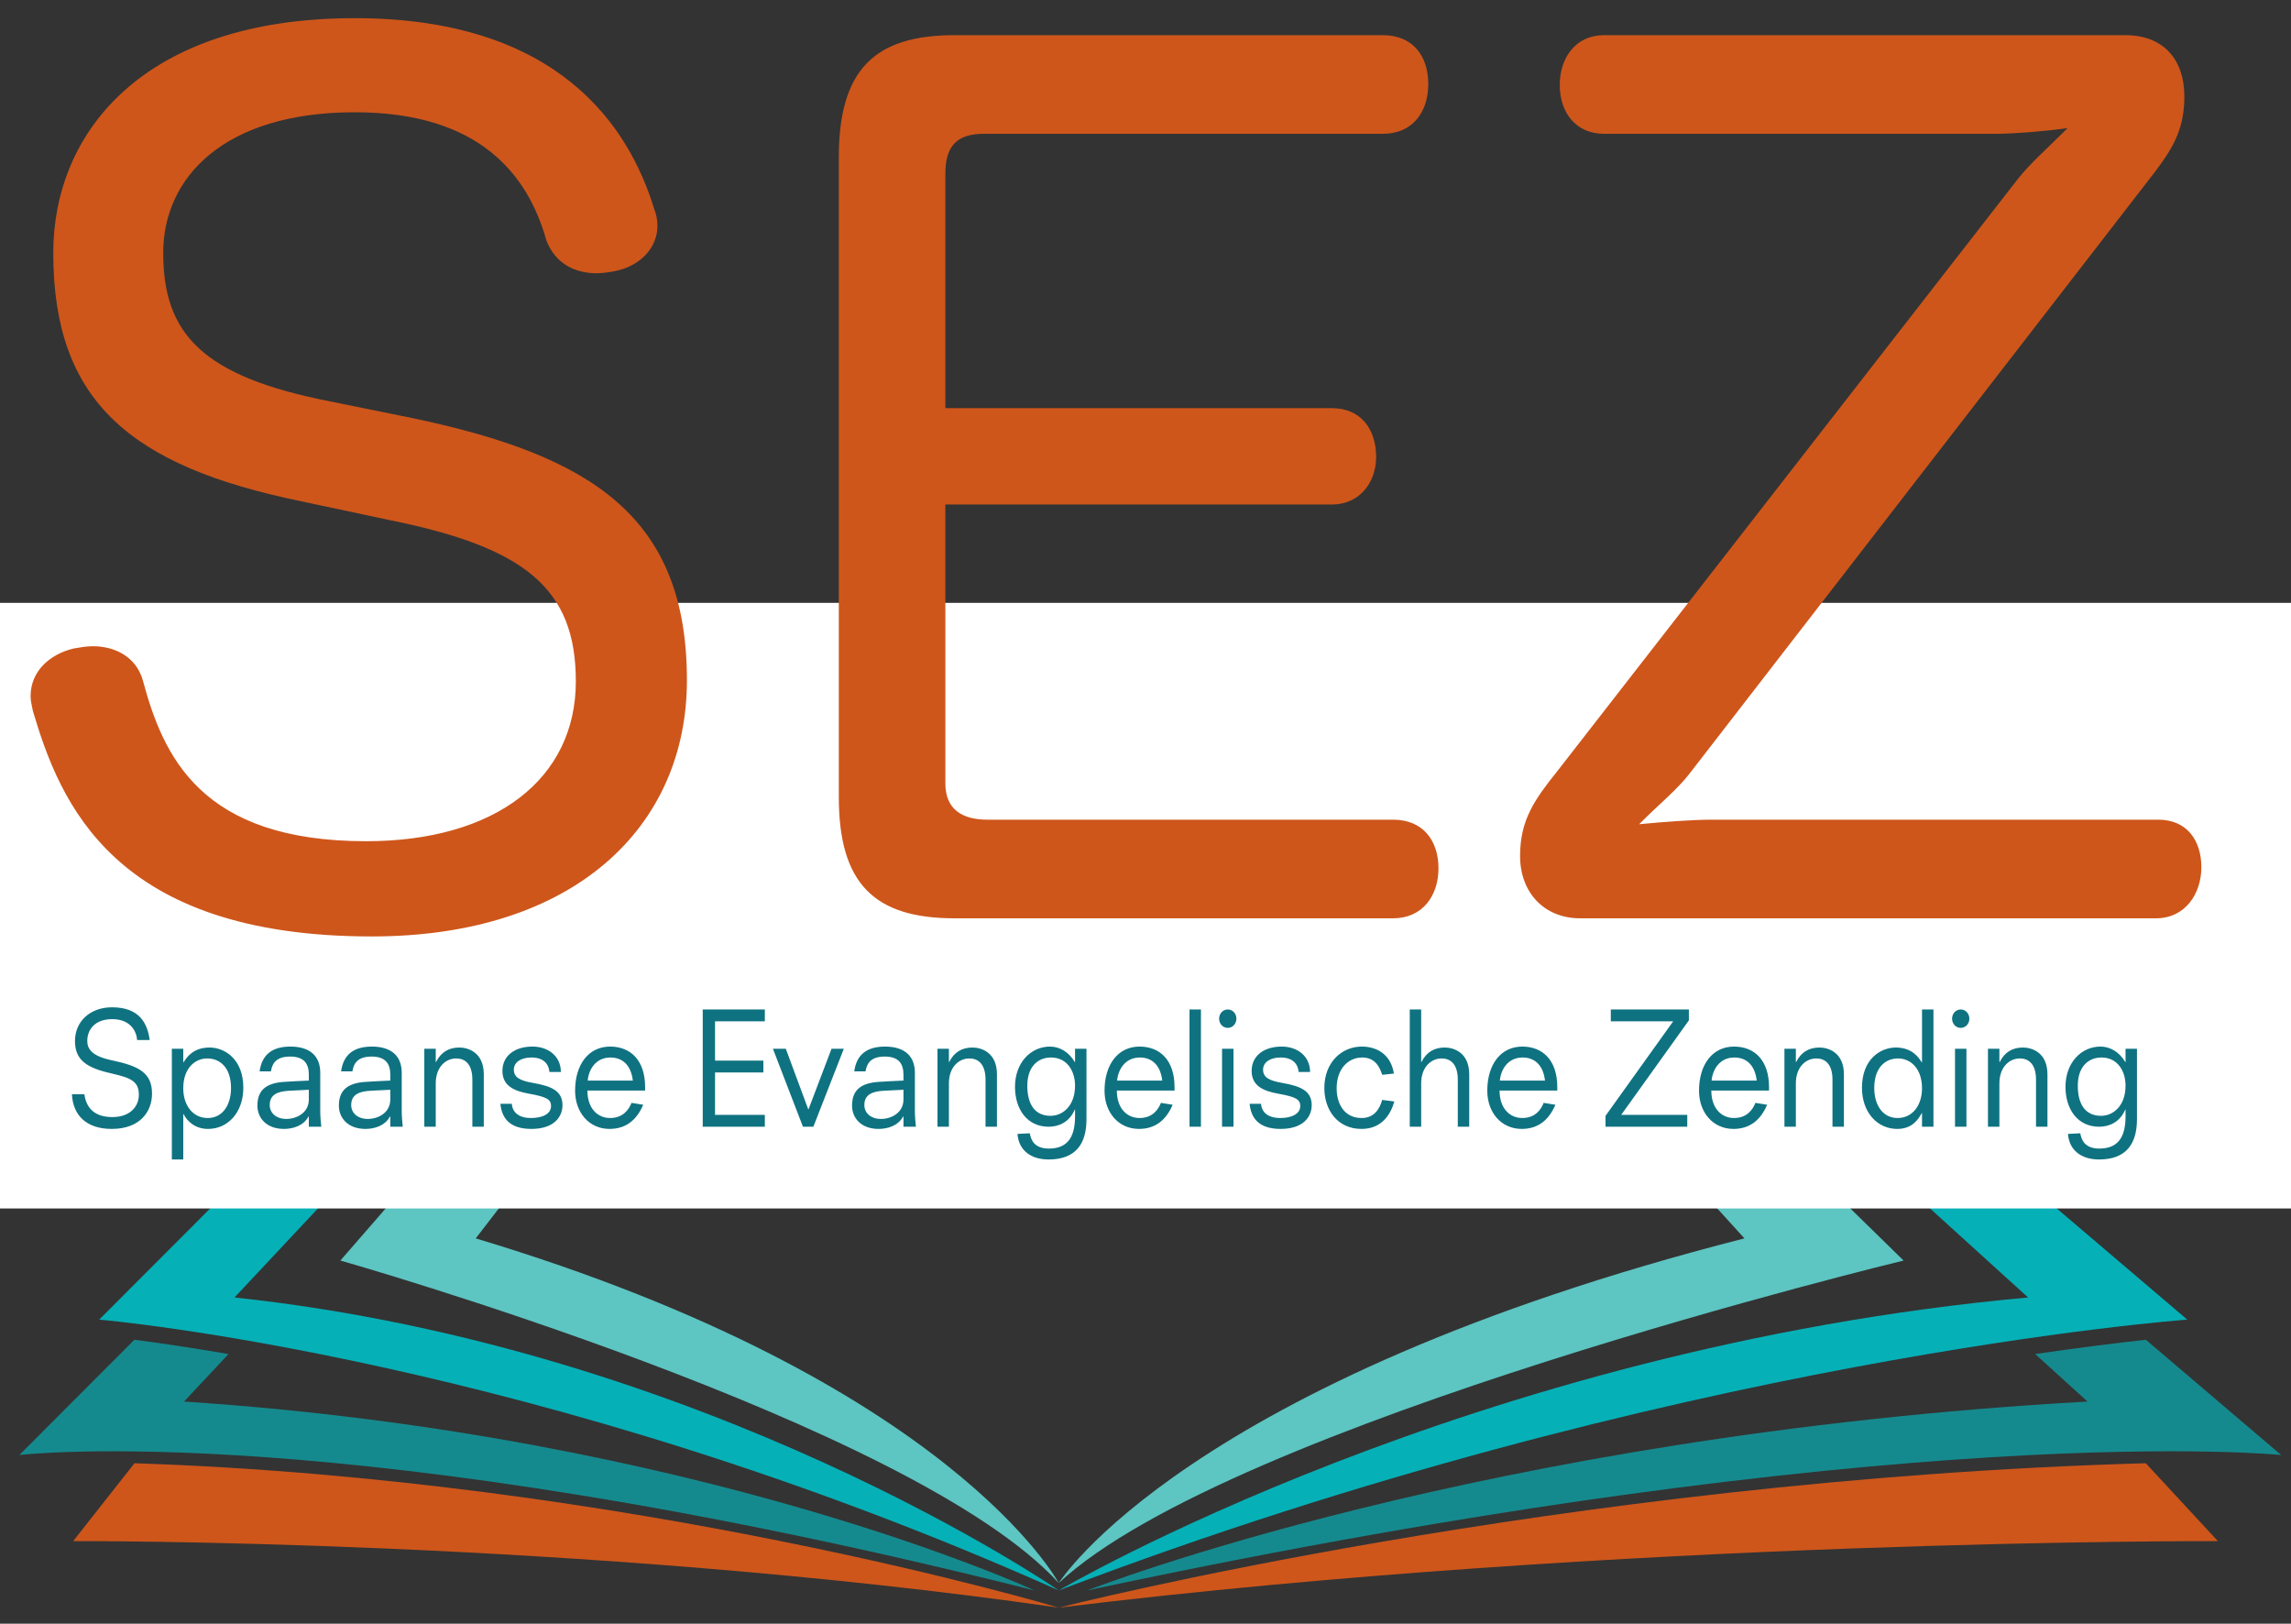
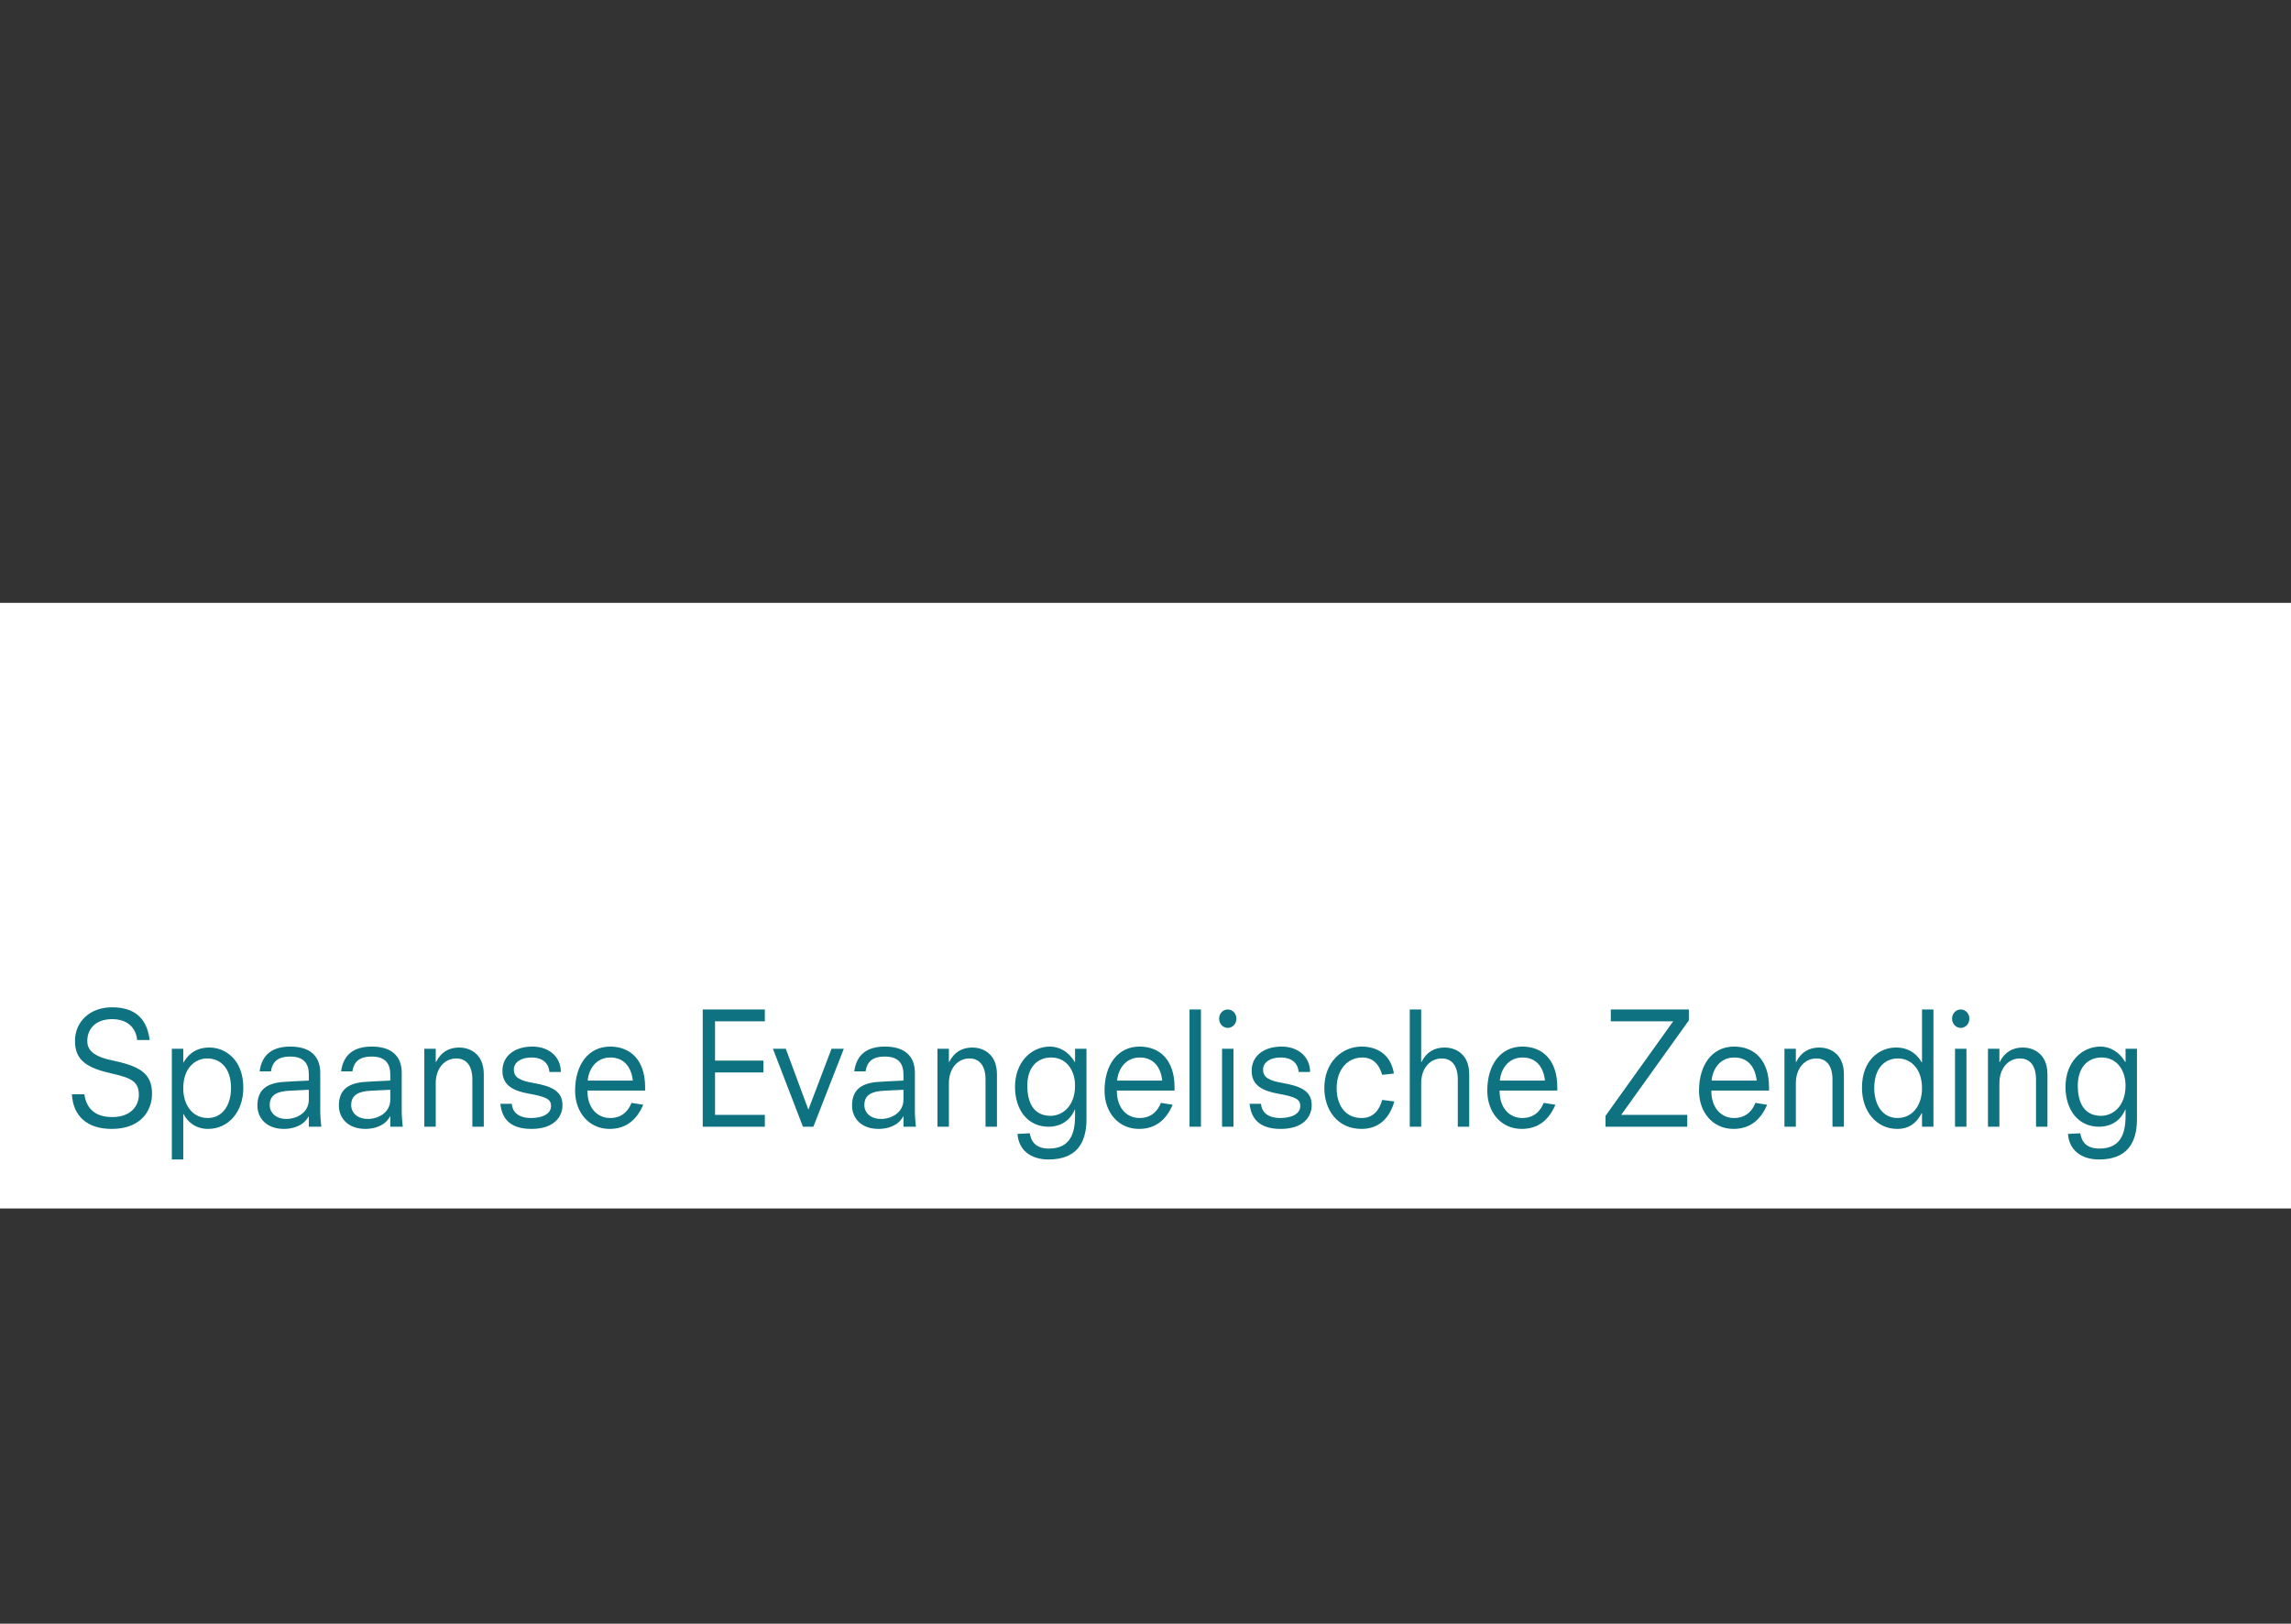
<svg xmlns="http://www.w3.org/2000/svg" version="1.1" width="170.166pt" height="120.59pt" viewBox="0 0 170.166 120.59">
  <rect x="0" y="0" width="170.166" height="120.59" fill="#333333" stroke="none" />
  <defs>
    <clipPath id="clip_0">
      <path transform="matrix(1,0,0,-1,-13.207,153.109)" d="M13.207 32.519H183.374V153.109H13.207Z" fill-rule="evenodd" />
    </clipPath>
    <clipPath id="clip_1">
-       <path transform="matrix(1,0,0,-1,-13.207,153.109)" d="M0 0H620V160H0Z" />
-     </clipPath>
+       </clipPath>
    <clipPath id="clip_2">
-       <path transform="matrix(1,0,0,-1,-13.207,153.109)" d="M0 0H620V160H0Z" />
-     </clipPath>
+       </clipPath>
    <clipPath id="clip_3">
      <path transform="matrix(1,0,0,-1,-13.207,153.109)" d="M370.6 0H620V160H370.6Z" />
    </clipPath>
  </defs>
  <g clip-path="url(#clip_0)">
    <g clip-path="url(#clip_1)">
      <path transform="matrix(1,0,0,-1,78.639,119.4)" d="M0 0C0 0 37.288 9.507 80.741 10.726L86.097 4.941C86.097 4.941 41.836 5.119 0 0" fill="#ce561b" />
      <path transform="matrix(1,0,0,-1,159.384,99.502)" d="M0 0C-2.049-.227-4.824-.568-8.22-1.062L-4.331-4.592C-49.368-7.099-78.623-18.618-78.623-18.618-17.992-5.658 10.052-8.562 10.052-8.562Z" fill="#158a8e" />
-       <path transform="matrix(1,0,0,-1,150.639,96.363)" d="M0 0C-41.381-3.749-72-21.757-72-21.757-26.318-4.388 11.823-1.645 11.823-1.645L-27.891 32.179C-30.57 32.04-33.617 31.435-36.675 30.608L-33.975 27.968C-32.28 28.207-31.225 28.339-31.225 28.339Z" fill="#06b0b7" />
-       <path transform="matrix(1,0,0,-1,83.186,71.497)" d="M0 0C0 0 16.371 7.862 26.981 8.41L58.206-22.123C58.206-22.123 8.185-34.19-4.547-46.074-4.547-46.074 4.85-31.082 46.383-20.477L23.646 4.571C23.646 4.571 7.579 2.56 0 0" fill="#5dc5c2" />
+       <path transform="matrix(1,0,0,-1,83.186,71.497)" d="M0 0C0 0 16.371 7.862 26.981 8.41L58.206-22.123C58.206-22.123 8.185-34.19-4.547-46.074-4.547-46.074 4.85-31.082 46.383-20.477L23.646 4.571" fill="#5dc5c2" />
      <path transform="matrix(1,0,0,-1,78.639,119.4)" d="M0 0C0 0-31.705 9.507-68.651 10.726L-73.205 4.941C-73.205 4.941-35.572 5.119 0 0" fill="#ce561b" />
      <path transform="matrix(1,0,0,-1,9.984,99.502)" d="M0 0C1.742-.227 4.101-.568 6.99-1.062L3.683-4.592C41.976-7.099 66.851-18.618 66.851-18.618 15.298-5.658-8.547-8.562-8.547-8.562Z" fill="#158a8e" />
      <path transform="matrix(1,0,0,-1,17.42,96.363)" d="M0 0C35.185-3.749 61.219-21.757 61.219-21.757 22.377-4.388-10.053-1.645-10.053-1.645L23.714 32.179C25.993 32.04 28.583 31.435 31.183 30.608L28.888 27.968C27.447 28.207 26.55 28.339 26.55 28.339Z" fill="#06b0b7" />
-       <path transform="matrix(1,0,0,-1,74.773,71.497)" d="M0 0C0 0-13.919 7.862-22.941 8.41L-49.491-22.123C-49.491-22.123-6.96-34.19 3.866-46.074 3.866-46.074-4.124-31.082-39.438-20.477L-20.106 4.571C-20.106 4.571-6.444 2.56 0 0" fill="#5dc5c2" />
    </g>
    <path transform="matrix(1,0,0,-1,-13.207,153.109)" d="M0 63.357H271.878V108.335H0Z" fill="#ffffff" />
    <path transform="matrix(1,0,0,-1,11.118,77.243)" d="M0 0C-.163 1.262-.783 2.432-2.796 2.432-4.45 2.432-5.549 1.355-5.549-.069-5.549-1.529-4.635-2.085-2.753-2.502-1.306-2.826-.805-3.127-.805-4.077-.805-4.853-1.371-5.721-2.774-5.721-3.96-5.721-4.689-5.177-4.852-4.03H-5.777C-5.69-5.629-4.667-6.601-2.818-6.601-.696-6.601 .174-5.293 .174-3.984 .174-2.467-.751-1.934-2.807-1.506-4.308-1.193-4.635-.649-4.635-.069-4.635 .764-4.08 1.552-2.785 1.552-1.48 1.552-.979 .706-.936 0ZM6.041-3.567C6.041-4.772 5.454-5.791 4.311-5.791 3.169-5.791 2.494-4.806 2.494-3.59 2.494-2.073 3.376-1.367 4.279-1.367 5.214-1.367 6.041-2.038 6.041-3.567M1.646-8.871H2.494V-5.501H2.516C2.788-6.034 3.376-6.601 4.333-6.601 5.834-6.601 6.955-5.351 6.955-3.544 6.955-1.413 5.573-.556 4.442-.556 3.234-.556 2.745-1.286 2.516-1.656H2.494V-.649H1.646ZM11.821-6.439H12.746C12.713-6.115 12.669-5.663 12.669-5.304V-2.432C12.669-1.193 11.908-.486 10.45-.486 9.166-.486 8.339-1.031 8.165-2.328H9.003C9.112-1.679 9.438-1.228 10.439-1.228 11.527-1.228 11.821-1.83 11.821-2.571V-3.011C11.222-3.034 10.635-3.069 10.037-3.104 8.546-3.185 8.002-3.81 8.002-4.876 8.002-5.791 8.677-6.601 9.971-6.601 10.602-6.601 11.418-6.393 11.799-5.675H11.821ZM11.821-4.413C11.821-5.42 10.896-5.86 10.156-5.86 9.384-5.86 8.916-5.409 8.916-4.829 8.916-4.077 9.46-3.81 10.385-3.764L11.821-3.694ZM17.872-6.439H18.797C18.764-6.115 18.721-5.663 18.721-5.304V-2.432C18.721-1.193 17.959-.486 16.501-.486 15.218-.486 14.391-1.031 14.217-2.328H15.054C15.163-1.679 15.49-1.228 16.491-1.228 17.578-1.228 17.872-1.83 17.872-2.571V-3.011C17.274-3.034 16.686-3.069 16.088-3.104 14.597-3.185 14.053-3.81 14.053-4.876 14.053-5.791 14.728-6.601 16.023-6.601 16.654-6.601 17.47-6.393 17.85-5.675H17.872ZM17.872-4.413C17.872-5.42 16.947-5.86 16.208-5.86 15.435-5.86 14.967-5.409 14.967-4.829 14.967-4.077 15.511-3.81 16.436-3.764L17.872-3.694ZM23.967-6.439H24.816V-2.548C24.816-.915 23.652-.556 22.999-.556 22.226-.556 21.639-.892 21.269-1.633H21.247V-.649H20.399V-6.439H21.247V-3.22C21.247-2.015 21.976-1.367 22.77-1.367 23.38-1.367 23.967-1.737 23.967-2.942ZM30.541-2.374C30.541-1.239 29.649-.486 28.43-.486 27.114-.486 26.2-1.17 26.2-2.293 26.2-3.405 27.07-3.787 28.169-3.984 29.529-4.227 29.801-4.424 29.812-4.887 29.823-5.478 29.181-5.791 28.332-5.791 27.255-5.791 26.929-5.223 26.896-4.737H26.048C26.146-5.686 26.624-6.601 28.354-6.601 30.051-6.601 30.661-5.686 30.661-4.841 30.661-3.787 29.866-3.428 28.474-3.185 27.462-3.011 27.049-2.756 27.049-2.2 27.049-1.645 27.582-1.297 28.354-1.297 29.311-1.297 29.649-1.841 29.692-2.374ZM35.787-4.667C35.602-5.142 35.178-5.791 34.199-5.791 33.285-5.791 32.512-5.096 32.512-3.752H36.799V-3.498C36.799-1.529 35.743-.486 34.199-.486 32.599-.486 31.598-1.818 31.598-3.764 31.598-5.374 32.632-6.601 34.155-6.601 35.406-6.601 36.189-5.907 36.657-4.806ZM32.534-3.011C32.599-2.224 33.111-1.297 34.22-1.297 35.199-1.297 35.765-1.957 35.885-3.011ZM41.078-6.439H45.691V-5.559H41.992V-2.409H45.582V-1.529H41.992V1.39H45.691V2.27H41.078ZM48.522-6.439H49.295L51.557-.649H50.644L48.936-5.142H48.914L47.249-.649H46.292ZM55.988-6.439H56.912C56.88-6.115 56.836-5.663 56.836-5.304V-2.432C56.836-1.193 56.075-.486 54.617-.486 53.333-.486 52.506-1.031 52.332-2.328H53.17C53.279-1.679 53.605-1.228 54.606-1.228 55.694-1.228 55.988-1.83 55.988-2.571V-3.011C55.389-3.034 54.802-3.069 54.203-3.104 52.713-3.185 52.169-3.81 52.169-4.876 52.169-5.791 52.843-6.601 54.138-6.601 54.769-6.601 55.585-6.393 55.966-5.675H55.988ZM55.988-4.413C55.988-5.42 55.063-5.86 54.323-5.86 53.551-5.86 53.083-5.409 53.083-4.829 53.083-4.077 53.627-3.81 54.552-3.764L55.988-3.694ZM62.083-6.439H62.931V-2.548C62.931-.915 61.767-.556 61.114-.556 60.342-.556 59.754-.892 59.384-1.633H59.363V-.649H58.514V-6.439H59.363V-3.22C59.363-2.015 60.092-1.367 60.886-1.367 61.495-1.367 62.083-1.737 62.083-2.942ZM68.732-1.633H68.711C68.286-.903 67.601-.486 66.872-.486 65.447-.486 64.272-1.679 64.272-3.474 64.272-5.142 65.175-6.439 66.774-6.439 67.503-6.439 68.308-6.115 68.711-5.165H68.732V-5.64C68.732-6.972 68.352-8.061 66.785-8.061 65.686-8.061 65.447-7.389 65.371-6.926L64.457-6.972C64.544-8.176 65.436-8.871 66.763-8.871 68.798-8.871 69.581-7.69 69.581-5.883V-.649H68.732ZM68.732-3.382C68.732-4.934 67.775-5.629 66.916-5.629 65.697-5.629 65.186-4.702 65.186-3.393 65.186-1.992 65.958-1.297 66.948-1.297 68.156-1.297 68.732-2.328 68.732-3.382M75.11-4.667C74.925-5.142 74.501-5.791 73.522-5.791 72.608-5.791 71.836-5.096 71.836-3.752H76.122V-3.498C76.122-1.529 75.067-.486 73.522-.486 71.923-.486 70.922-1.818 70.922-3.764 70.922-5.374 71.955-6.601 73.478-6.601 74.73-6.601 75.513-5.907 75.981-4.806ZM71.857-3.011C71.923-2.224 72.434-1.297 73.544-1.297 74.523-1.297 75.089-1.957 75.208-3.011ZM77.234-6.439H78.083V2.27H77.234ZM79.651-6.439H80.5V-.648H79.651ZM79.433 1.587C79.433 1.204 79.716 .903 80.075 .903 80.434 .903 80.717 1.204 80.717 1.587 80.717 1.969 80.434 2.27 80.075 2.27 79.716 2.27 79.433 1.969 79.433 1.587M86.19-2.374C86.19-1.239 85.298-.486 84.079-.486 82.763-.486 81.849-1.17 81.849-2.293 81.849-3.405 82.72-3.787 83.818-3.984 85.178-4.227 85.45-4.424 85.461-4.887 85.472-5.478 84.83-5.791 83.982-5.791 82.905-5.791 82.578-5.223 82.545-4.737H81.697C81.795-5.686 82.273-6.601 84.003-6.601 85.701-6.601 86.31-5.686 86.31-4.841 86.31-3.787 85.516-3.428 84.123-3.185 83.111-3.011 82.698-2.756 82.698-2.2 82.698-1.645 83.231-1.297 84.003-1.297 84.961-1.297 85.298-1.841 85.342-2.374ZM92.415-2.49C92.198-1.112 91.208-.486 90.022-.486 88.564-.486 87.248-1.633 87.248-3.567 87.248-5.165 88.205-6.601 90.011-6.601 91.491-6.601 92.165-5.559 92.448-4.563L91.545-4.447C91.36-5.107 90.958-5.791 90.022-5.791 88.716-5.791 88.162-4.725 88.162-3.579 88.162-2.177 88.988-1.297 90.065-1.297 91.099-1.297 91.404-2.143 91.545-2.583ZM97.161-6.439H98.01V-2.548C98.01-.915 96.846-.556 96.193-.556 95.421-.556 94.833-.892 94.463-1.633H94.441V2.27H93.593V-6.439H94.441V-3.22C94.441-2.015 95.17-1.367 95.965-1.367 96.574-1.367 97.161-1.737 97.161-2.942ZM103.539-4.667C103.354-5.142 102.93-5.791 101.951-5.791 101.037-5.791 100.264-5.096 100.264-3.752H104.551V-3.498C104.551-1.529 103.496-.486 101.951-.486 100.351-.486 99.351-1.818 99.351-3.764 99.351-5.374 100.384-6.601 101.907-6.601 103.158-6.601 103.942-5.907 104.41-4.806ZM100.286-3.011C100.351-2.224 100.863-1.297 101.972-1.297 102.952-1.297 103.517-1.957 103.637-3.011ZM108.134-6.439H114.205V-5.559H109.298L114.324 1.459V2.27H108.526V1.39H113.16L108.134-5.629ZM119.266-4.667C119.081-5.142 118.657-5.791 117.678-5.791 116.764-5.791 115.992-5.096 115.992-3.752H120.278V-3.498C120.278-1.529 119.223-.486 117.678-.486 116.079-.486 115.078-1.818 115.078-3.764 115.078-5.374 116.111-6.601 117.634-6.601 118.885-6.601 119.669-5.907 120.137-4.806ZM116.013-3.011C116.079-2.224 116.59-1.297 117.7-1.297 118.679-1.297 119.245-1.957 119.364-3.011ZM124.991-6.439H125.84V-2.548C125.84-.915 124.676-.556 124.023-.556 123.251-.556 122.663-.892 122.293-1.633H122.271V-.649H121.423V-6.439H122.271V-3.22C122.271-2.015 123-1.367 123.795-1.367 124.404-1.367 124.991-1.737 124.991-2.942ZM131.641-3.59C131.641-4.806 130.967-5.791 129.824-5.791 128.682-5.791 128.094-4.772 128.094-3.567 128.094-2.038 128.921-1.367 129.857-1.367 130.76-1.367 131.641-2.073 131.641-3.59M131.641-6.439H132.49V2.27H131.641V-1.656H131.619C131.391-1.286 130.901-.556 129.694-.556 128.562-.556 127.181-1.413 127.181-3.544 127.181-5.351 128.301-6.601 129.803-6.601 130.923-6.601 131.369-5.883 131.619-5.432H131.641ZM134.092-6.439H134.941V-.648H134.092ZM133.874 1.587C133.874 1.204 134.157 .903 134.516 .903 134.875 .903 135.158 1.204 135.158 1.587 135.158 1.969 134.875 2.27 134.516 2.27 134.157 2.27 133.874 1.969 133.874 1.587M140.109-6.439H140.958V-2.548C140.958-.915 139.793-.556 139.141-.556 138.368-.556 137.781-.892 137.411-1.633H137.389V-.649H136.54V-6.439H137.389V-3.22C137.389-2.015 138.118-1.367 138.912-1.367 139.521-1.367 140.109-1.737 140.109-2.942ZM146.759-1.633H146.737C146.313-.903 145.627-.486 144.898-.486 143.473-.486 142.298-1.679 142.298-3.474 142.298-5.142 143.201-6.439 144.8-6.439 145.529-6.439 146.335-6.115 146.737-5.165H146.759V-5.64C146.759-6.972 146.378-8.061 144.811-8.061 143.713-8.061 143.473-7.389 143.397-6.926L142.483-6.972C142.57-8.176 143.462-8.871 144.79-8.871 146.824-8.871 147.607-7.69 147.607-5.883V-.649H146.759ZM146.759-3.382C146.759-4.934 145.801-5.629 144.942-5.629 143.723-5.629 143.212-4.702 143.212-3.393 143.212-1.992 143.985-1.297 144.975-1.297 146.182-1.297 146.759-2.328 146.759-3.382" fill="#0f7281" />
    <g clip-path="url(#clip_2)">
      <path transform="matrix(1,0,0,-1,24.5,29.808)" d="M0 0C-9.43 1.852-12.377 4.968-12.377 11.03-12.377 16.587-7.915 21.47 1.852 21.47 11.198 21.47 14.735 16.755 16.082 11.956 16.755 10.188 18.271 9.514 19.787 9.514 20.292 9.514 20.797 9.599 21.218 9.683 22.902 10.02 24.333 11.283 24.333 13.051 24.333 13.472 24.249 13.893 24.081 14.314 22.228 20.376 17.008 28.459 1.852 28.459-13.977 28.459-20.544 19.871-20.544 11.03-20.544 0-14.819-4.799-2.189-7.409L4.547-8.841C14.482-10.862 18.271-13.893 18.271-20.797 18.271-28.038 12.293-32.669 2.694-32.669-9.599-32.669-12.377-26.354-13.893-20.713-14.398-18.945-15.998-18.187-17.597-18.187-18.103-18.187-18.524-18.271-19.029-18.355-20.797-18.776-22.228-20.039-22.228-21.891-22.228-22.228-22.144-22.565-22.06-22.986-20.039-29.806-16.082-39.741 3.115-39.741 18.187-39.741 26.522-31.574 26.522-20.713 26.522-8.504 19.366-4.042 6.231-1.263ZM45.718-7.662H74.43C76.45-7.662 77.713-6.062 77.713-4.126 77.713-2.021 76.535-.505 74.43-.505H45.718V16.924C45.718 18.945 46.56 19.871 48.581 19.871H78.219C80.408 19.871 81.586 21.47 81.586 23.575 81.586 25.68 80.408 27.196 78.219 27.196H46.392C40.414 27.196 37.803 24.586 37.803 18.103V-29.385C37.803-35.784 40.414-38.394 46.392-38.394H78.976C81.165-38.394 82.344-36.71 82.344-34.69 82.344-32.585 81.165-31.069 78.976-31.069H48.833C46.981-31.069 45.718-30.311 45.718-28.375ZM123.768 19.871C125.031 19.871 127.22 20.039 129.073 20.292 127.557 18.776 126.294 17.682 125.368 16.503L91.183-27.449C89.499-29.553 88.405-31.069 88.405-33.763 88.405-36.458 90.173-38.394 92.867-38.394H135.64C137.829-38.394 139.008-36.542 139.008-34.605 139.008-32.585 137.913-31.069 135.808-31.069H102.634C101.203-31.069 99.014-31.237 97.246-31.406 98.761-29.89 100.024-28.88 100.95-27.701L134.882 16.166C136.735 18.524 137.745 19.955 137.745 22.649 137.745 25.344 136.229 27.196 133.367 27.196H94.636C92.531 27.196 91.352 25.512 91.352 23.491 91.352 21.47 92.531 19.871 94.636 19.871Z" fill="#ce561b" />
    </g>
    <path transform="matrix(1,0,0,-1,-13.207,153.109)" d="M191.5 33.71H454.5V160.001H191.5Z" fill="#85427a" />
    <g clip-path="url(#clip_3)">
      <g transform="matrix(.24,0,0,.24,356.352,-7.932)">
</g>
    </g>
    <path transform="matrix(1,0,0,-1,224.592,53.048)" d="M0 0C0 3.311-.875 6.054-2.625 8.231-4.374 10.407-6.644 11.495-9.433 11.495-12.202 11.495-14.448 10.407-16.172 8.231-17.896 6.054-18.758 3.311-18.758 0V-4.873C-18.758-8.197-17.893-10.943-16.164-13.113-14.435-15.283-12.186-16.368-9.417-16.368-6.628-16.368-4.361-15.283-2.617-13.113-.872-10.943 0-8.197 0-4.873ZM-4.508-4.897C-4.508-7.046-4.94-8.798-5.805-10.152-6.669-11.506-7.874-12.183-9.417-12.183-10.941-12.183-12.13-11.506-12.984-10.152-13.838-8.798-14.265-7.046-14.265-4.897V.023C-14.265 2.148-13.843 3.884-12.999 5.232-12.155 6.58-10.967 7.254-9.433 7.254-7.899 7.254-6.695 6.577-5.82 5.223-4.946 3.868-4.508 2.135-4.508 .023ZM2.721 4.148V-15.978H7.229V-1.343C7.548-.809 7.944-.396 8.418-.103 8.891 .189 9.426 .335 10.023 .335 10.939 .335 11.624 .052 12.077-.514 12.529-1.079 12.756-2.039 12.756-3.394V-15.978H17.279V-3.404C17.279-.676 16.806 1.327 15.859 2.604 14.912 3.881 13.595 4.52 11.907 4.52 10.898 4.52 9.987 4.234 9.174 3.664 8.361 3.094 7.677 2.294 7.121 1.265L6.92 4.148ZM28.402-12.053C27.964-12.45 27.329-12.648 26.495-12.648 25.6-12.648 24.874-12.406 24.319-11.923 23.763-11.439 23.469-10.658 23.439-9.579H19.316L19.286-9.691C19.224-11.427 19.839-12.974 21.131-14.332 22.422-15.689 24.18-16.368 26.403-16.368 28.512-16.368 30.211-15.795 31.497-14.648 32.784-13.501 33.427-12.022 33.427-10.212 33.427-8.525 32.928-7.202 31.93-6.24 30.931-5.28 29.403-4.551 27.344-4.055 26.006-3.745 25.119-3.392 24.681-2.995 24.244-2.598 24.025-2.09 24.025-1.469 24.025-.825 24.234-.288 24.65 .139 25.067 .567 25.641 .781 26.372 .781 27.195 .781 27.82 .527 28.248 .019 28.675-.49 28.888-1.147 28.888-1.953H33.242L33.273-1.841C33.324-.006 32.719 1.513 31.459 2.716 30.198 3.918 28.502 4.52 26.372 4.52 24.344 4.52 22.726 3.915 21.516 2.706 20.307 1.497 19.702 .025 19.702-1.711 19.702-3.348 20.204-4.641 21.208-5.589 22.211-6.538 23.701-7.254 25.677-7.738 26.974-8.073 27.862-8.457 28.34-8.891 28.819-9.325 29.058-9.84 29.058-10.435 29.058-11.117 28.839-11.656 28.402-12.053M54.947 4.148H51.937L48.818-8.742H48.726L46.518 4.148H42.288L46.533-15.978H50.285L53.388-3.999H53.481L56.584-15.978H60.351L64.596 4.148H60.366L58.189-8.779H58.097ZM76.749-15.705C77.85-15.263 78.74-14.706 79.42-14.033L78.2-10.677C77.418-11.197 76.697-11.579 76.038-11.821 75.38-12.062 74.551-12.183 73.553-12.183 72.431-12.183 71.543-11.757 70.89-10.905 70.236-10.053 69.868-8.966 69.786-7.644L69.817-7.533H79.79V-4.576C79.79-1.786 79.167 .428 77.922 2.065 76.677 3.701 74.927 4.52 72.673 4.52 70.378 4.532 68.548 3.571 67.185 1.637 65.821-.298 65.139-2.759 65.139-5.748V-6.492C65.139-9.356 65.859-11.718 67.3-13.578 68.741-15.438 70.666-16.368 73.074-16.368 74.423-16.368 75.647-16.147 76.749-15.705M74.703-.698C75.151-1.386 75.375-2.306 75.375-3.46V-3.943H69.848L69.801-3.85C69.915-2.598 70.213-1.587 70.697-.818 71.18-.05 71.839 .335 72.673 .335 73.578 .335 74.255-.009 74.703-.698M91.343 4.297C91.147 4.359 90.954 4.411 90.764 4.455 90.573 4.498 90.365 4.52 90.139 4.52 89.325 4.52 88.607 4.225 87.985 3.636 87.362 3.047 86.855 2.226 86.464 1.172L86.264 4.148H82.08V-15.978H86.572V-2.381C86.799-1.773 87.128-1.302 87.56-.967 87.993-.632 88.543-.465 89.212-.465L90.864-.521ZM103.088-15.978H108.26L102.1-4.966 107.442 4.148H102.223L98.348-3.422H97.237V13.039H92.729V-15.978H97.237V-7.552H98.472Z" fill="#ffffff" />
    <path transform="matrix(1,0,0,-1,5.463,140.655)" d="M0 0H1.46L1.478 .029-2.286 4.406 1.224 8.502 1.205 8.531H-.149L-3.385 4.758H-4.329V8.531H-5.553V0H-4.329V3.85H-3.273ZM3.72 6.34H2.496V0H3.72ZM3.72 9.141H2.496V7.963H3.72ZM5.788 6.34V-.521C5.788-.908 5.709-1.187 5.549-1.359 5.39-1.531 5.176-1.617 4.906-1.617 4.836-1.617 4.747-1.61 4.639-1.597 4.532-1.583 4.449-1.566 4.391-1.547L4.304-2.455C4.424-2.49 4.537-2.517 4.642-2.534 4.748-2.552 4.865-2.561 4.993-2.561 5.627-2.561 6.122-2.384 6.478-2.03 6.834-1.677 7.012-1.174 7.012-.521V6.34ZM6.975 9.141H5.751V7.987H6.975ZM13.101 0H14.542L11.915 3.462 14.213 6.34H12.747L10.909 3.844H10.126V9.141H8.903V0H10.126V2.936H10.921ZM19.231 6.34H17.977L20.48 0H21.405L23.877 6.34H22.629L21.082 1.869 20.964 1.424H20.927L20.821 1.869ZM24.597 3.1C24.597 2.158 24.868 1.386 25.408 .782 25.948 .179 26.682-.123 27.61-.123 28.537-.123 29.27 .178 29.808 .779 30.347 1.381 30.616 2.154 30.616 3.1V3.229C30.616 4.17 30.346 4.943 29.805 5.549 29.265 6.154 28.529 6.457 27.597 6.457 26.674 6.457 25.943 6.153 25.405 5.546 24.866 4.938 24.597 4.166 24.597 3.229ZM25.821 3.231C25.821 3.895 25.971 4.447 26.271 4.888 26.571 5.328 27.013 5.549 27.597 5.549 28.185 5.549 28.631 5.328 28.936 4.888 29.24 4.447 29.392 3.895 29.392 3.231V3.103C29.392 2.432 29.241 1.877 28.939 1.441 28.637 1.004 28.194 .785 27.61 .785 27.018 .785 26.571 1.004 26.271 1.441 25.971 1.877 25.821 2.432 25.821 3.103ZM31.822 3.1C31.822 2.158 32.092 1.386 32.633 .782 33.173 .179 33.907-.123 34.835-.123 35.762-.123 36.495 .178 37.033 .779 37.571 1.381 37.841 2.154 37.841 3.1V3.229C37.841 4.17 37.57 4.943 37.03 5.549 36.49 6.154 35.754 6.457 34.822 6.457 33.899 6.457 33.168 6.153 32.63 5.546 32.091 4.938 31.822 4.166 31.822 3.229ZM33.046 3.231C33.046 3.895 33.196 4.447 33.496 4.888 33.796 5.328 34.238 5.549 34.822 5.549 35.41 5.549 35.856 5.328 36.161 4.888 36.465 4.447 36.617 3.895 36.617 3.231V3.103C36.617 2.432 36.466 1.877 36.164 1.441 35.861 1.004 35.418 .785 34.835 .785 34.242 .785 33.796 1.004 33.496 1.441 33.196 1.877 33.046 2.432 33.046 3.103ZM42.681 6.393 42.476 6.437C42.393 6.45 42.306 6.457 42.215 6.457 41.85 6.457 41.528 6.365 41.249 6.182 40.969 5.998 40.734 5.742 40.544 5.414L40.426 6.34H39.333V0H40.556V4.529C40.676 4.791 40.847 4.994 41.069 5.139 41.29 5.283 41.563 5.355 41.886 5.355L42.513 5.32ZM46.863 6.34V0H48.087V4.693C48.215 4.955 48.399 5.158 48.639 5.303 48.879 5.447 49.186 5.52 49.559 5.52 49.997 5.52 50.334 5.382 50.568 5.106 50.802 4.831 50.919 4.396 50.919 3.803V0H52.149V4.025 4.072C52.194 4.49 52.346 4.836 52.605 5.109 52.864 5.383 53.202 5.52 53.62 5.52 54.072 5.52 54.411 5.39 54.639 5.13 54.867 4.87 54.981 4.428 54.981 3.803V0H56.204V3.791C56.204 4.682 56.006 5.349 55.608 5.792 55.211 6.235 54.67 6.457 53.987 6.457 53.523 6.457 53.117 6.352 52.77 6.141 52.422 5.93 52.142 5.645 51.931 5.285 51.77 5.676 51.528 5.969 51.208 6.164 50.887 6.359 50.503 6.457 50.055 6.457 49.608 6.457 49.216 6.374 48.878 6.208 48.541 6.042 48.263 5.809 48.043 5.508L47.956 6.34ZM62.197 .101C62.591 .25 62.908 .437 63.148 .661L62.669 1.412C62.442 1.217 62.172 1.063 61.859 .952 61.546 .841 61.183 .785 60.769 .785 60.202 .785 59.761 .981 59.446 1.372 59.131 1.764 58.968 2.263 58.955 2.871L58.974 2.9H63.334V3.621C63.334 4.48 63.102 5.168 62.638 5.684 62.175 6.199 61.489 6.457 60.583 6.457 59.804 6.457 59.13 6.157 58.561 5.558 57.992 4.958 57.707 4.207 57.707 3.305V3.047C57.707 2.109 57.983 1.347 58.536 .759 59.089 .171 59.833-.123 60.769-.123 61.328-.123 61.804-.048 62.197 .101M61.725 5.093C61.982 4.79 62.11 4.412 62.11 3.96V3.809H59.011L58.999 3.838C59.065 4.328 59.243 4.736 59.533 5.061 59.823 5.386 60.173 5.549 60.583 5.549 61.088 5.549 61.469 5.397 61.725 5.093M68.926 .101C69.32 .25 69.636 .437 69.877 .661L69.398 1.412C69.171 1.217 68.9 1.063 68.588 .952 68.275 .841 67.912 .785 67.498 .785 66.931 .785 66.49 .981 66.175 1.372 65.86 1.764 65.697 2.263 65.684 2.871L65.703 2.9H70.063V3.621C70.063 4.48 69.831 5.168 69.367 5.684 68.904 6.199 68.218 6.457 67.312 6.457 66.533 6.457 65.859 6.157 65.29 5.558 64.721 4.958 64.436 4.207 64.436 3.305V3.047C64.436 2.109 64.712 1.347 65.265 .759 65.818 .171 66.562-.123 67.498-.123 68.057-.123 68.533-.048 68.926 .101M68.454 5.093C68.711 4.79 68.839 4.412 68.839 3.96V3.809H65.74L65.728 3.838C65.794 4.328 65.972 4.736 66.262 5.061 66.552 5.386 66.902 5.549 67.312 5.549 67.817 5.549 68.198 5.397 68.454 5.093M74.786 6.393 74.581 6.437C74.498 6.45 74.411 6.457 74.32 6.457 73.956 6.457 73.634 6.365 73.354 6.182 73.075 5.998 72.84 5.742 72.649 5.414L72.531 6.34H71.438V0H72.662V4.529C72.782 4.791 72.953 4.994 73.174 5.139 73.396 5.283 73.668 5.355 73.991 5.355L74.618 5.32ZM80.285 6.34H79.061V0H80.285ZM80.285 9.141H79.061V7.963H80.285ZM82.167 6.34V0H83.391V4.623C83.552 4.9 83.769 5.119 84.04 5.279 84.311 5.439 84.623 5.52 84.975 5.52 85.455 5.52 85.812 5.402 86.046 5.168 86.28 4.934 86.397 4.537 86.397 3.979V0H87.621V4.002C87.621 4.838 87.422 5.456 87.024 5.856 86.627 6.257 86.066 6.457 85.341 6.457 84.91 6.457 84.526 6.364 84.189 6.179 83.852 5.993 83.571 5.732 83.347 5.396L83.261 6.34ZM91.125 0V5.484H92.523V6.34H91.125V7.143C91.125 7.525 91.212 7.817 91.386 8.019 91.56 8.22 91.825 8.32 92.181 8.32 92.297 8.32 92.408 8.314 92.513 8.303 92.619 8.291 92.709 8.277 92.783 8.262L92.932 9.141C92.759 9.18 92.6 9.21 92.457 9.231 92.314 9.253 92.173 9.264 92.032 9.264 91.361 9.264 90.838 9.079 90.464 8.71 90.089 8.341 89.902 7.818 89.902 7.143V6.34H88.852V5.484H89.902V0ZM93.495 3.1C93.495 2.158 93.765 1.386 94.305 .782 94.846 .179 95.58-.123 96.507-.123 97.435-.123 98.168 .178 98.706 .779 99.244 1.381 99.513 2.154 99.513 3.1V3.229C99.513 4.17 99.243 4.943 98.703 5.549 98.162 6.154 97.426 6.457 96.495 6.457 95.571 6.457 94.841 6.153 94.302 5.546 93.764 4.938 93.495 4.166 93.495 3.229ZM94.719 3.231C94.719 3.895 94.869 4.447 95.169 4.888 95.469 5.328 95.911 5.549 96.495 5.549 97.083 5.549 97.529 5.328 97.833 4.888 98.138 4.447 98.29 3.895 98.29 3.231V3.103C98.29 2.432 98.139 1.877 97.836 1.441 97.534 1.004 97.091 .785 96.507 .785 95.915 .785 95.469 1.004 95.169 1.441 94.869 1.877 94.719 2.432 94.719 3.103ZM103.881 3.1C103.881 2.158 104.151 1.386 104.691 .782 105.232 .179 105.965-.123 106.893-.123 107.82-.123 108.553 .178 109.092 .779 109.63 1.381 109.899 2.154 109.899 3.1V3.229C109.899 4.17 109.629 4.943 109.089 5.549 108.548 6.154 107.812 6.457 106.881 6.457 105.957 6.457 105.226 6.153 104.688 5.546 104.15 4.938 103.881 4.166 103.881 3.229ZM105.104 3.231C105.104 3.895 105.254 4.447 105.555 4.888 105.855 5.328 106.297 5.549 106.881 5.549 107.468 5.549 107.915 5.328 108.219 4.888 108.523 4.447 108.676 3.895 108.676 3.231V3.103C108.676 2.432 108.524 1.877 108.222 1.441 107.92 1.004 107.477 .785 106.893 .785 106.301 .785 105.855 1.004 105.555 1.441 105.254 1.877 105.104 2.432 105.104 3.103ZM117.118 3.053C117.118 4.076 116.887 4.899 116.425 5.522 115.963 6.145 115.317 6.457 114.484 6.457 114.05 6.457 113.669 6.377 113.341 6.217 113.014 6.057 112.741 5.824 112.522 5.52L112.329 6.34H111.391V-2.438H112.615V.662C112.834 .4 113.1 .204 113.413 .073 113.725-.058 114.089-.123 114.503-.123 115.319-.123 115.958 .157 116.422 .718 116.886 1.278 117.118 2.016 117.118 2.93ZM115.894 2.933C115.894 2.301 115.745 1.785 115.447 1.385 115.149 .985 114.71 .785 114.13 .785 113.77 .785 113.466 .858 113.217 1.005 112.969 1.151 112.768 1.355 112.615 1.616V4.677C112.768 4.938 112.969 5.144 113.217 5.294 113.466 5.444 113.766 5.52 114.118 5.52 114.702 5.52 115.144 5.288 115.444 4.826 115.744 4.364 115.894 3.774 115.894 3.056Z" fill="#231f20" />
-     <path transform="matrix(1,0,0,-1,131.619,134.315)" d="M0 0H-1.323L-2.416-3.703H-2.453L-3.192 0H-5.13L-3.546-6.34H-1.776L-.677-2.977H-.64L.453-6.34H2.23L3.807 0H1.869L1.143-3.674H1.106ZM9.222 0H7.899L6.806-3.703H6.769L6.03 0H4.092L5.676-6.34H7.446L8.545-2.977H8.582L9.675-6.34H11.452L13.029 0H11.092L10.365-3.674H10.328ZM18.444 0H17.121L16.028-3.703H15.991L15.252 0H13.314L14.898-6.34H16.668L17.767-2.977H17.804L18.898-6.34H20.674L22.251 0H20.314L19.587-3.674H19.55ZM24.574-4.676H22.481V-6.34H24.574ZM29.359-5.001C29.214-5.105 29.001-5.156 28.72-5.156 28.38-5.156 28.118-5.09 27.934-4.957 27.75-4.824 27.653-4.607 27.645-4.307H25.745L25.732-4.342C25.707-4.881 25.961-5.369 26.493-5.807 27.025-6.244 27.749-6.463 28.664-6.463 29.546-6.463 30.255-6.278 30.791-5.909 31.327-5.54 31.595-5.07 31.595-4.5 31.595-3.945 31.397-3.517 31.002-3.214 30.607-2.911 29.999-2.684 29.179-2.531 28.657-2.438 28.311-2.332 28.139-2.215 27.967-2.098 27.881-1.955 27.881-1.787 27.881-1.611 27.956-1.467 28.105-1.354 28.254-1.24 28.438-1.184 28.657-1.184 28.956-1.184 29.172-1.248 29.307-1.377 29.441-1.506 29.508-1.695 29.508-1.945H31.546L31.558-1.91C31.583-1.312 31.33-.825 30.8-.448 30.27-.071 29.558 .117 28.664 .117 27.815 .117 27.142-.077 26.645-.466 26.148-.855 25.9-1.328 25.9-1.887 25.9-2.414 26.099-2.83 26.496-3.135 26.894-3.439 27.484-3.664 28.266-3.809 28.763-3.906 29.106-4.017 29.294-4.14 29.482-4.263 29.577-4.402 29.577-4.559 29.577-4.75 29.504-4.898 29.359-5.001M37.154-6.261C37.62-6.126 38-5.957 38.294-5.754L37.797-4.547C37.433-4.691 37.132-4.793 36.894-4.852 36.655-4.91 36.338-4.939 35.94-4.939 35.547-4.939 35.232-4.835 34.996-4.626 34.76-4.417 34.619-4.15 34.574-3.826L34.586-3.791H38.425V-2.754C38.425-1.871 38.166-1.172 37.648-.656 37.131-.141 36.416 .117 35.505 .117 34.508 .121 33.74-.183 33.204-.794 32.668-1.405 32.4-2.193 32.4-3.158V-3.381C32.4-4.264 32.695-4.998 33.285-5.584 33.875-6.17 34.665-6.463 35.654-6.463 36.189-6.463 36.689-6.396 37.154-6.261M36.164-1.664C36.305-1.836 36.375-2.082 36.375-2.402V-2.555H34.568L34.549-2.525C34.582-2.186 34.674-1.914 34.825-1.711 34.976-1.508 35.203-1.406 35.505-1.406 35.804-1.406 36.023-1.492 36.164-1.664M44.768-1.066V0H39.253V-1.523H42.11L39.123-5.238V-6.34H44.831V-4.816H41.775ZM48.195-4.676H46.102V-6.34H48.195ZM52.98-5.001C52.835-5.105 52.622-5.156 52.341-5.156 52.001-5.156 51.739-5.09 51.555-4.957 51.371-4.824 51.275-4.607 51.266-4.307H49.366L49.353-4.342C49.328-4.881 49.582-5.369 50.114-5.807 50.646-6.244 51.37-6.463 52.285-6.463 53.167-6.463 53.876-6.278 54.412-5.909 54.948-5.54 55.216-5.07 55.216-4.5 55.216-3.945 55.019-3.517 54.623-3.214 54.228-2.911 53.62-2.684 52.8-2.531 52.279-2.438 51.932-2.332 51.76-2.215 51.588-2.098 51.502-1.955 51.502-1.787 51.502-1.611 51.577-1.467 51.726-1.354 51.875-1.24 52.059-1.184 52.279-1.184 52.577-1.184 52.793-1.248 52.928-1.377 53.062-1.506 53.13-1.695 53.13-1.945H55.167L55.179-1.91C55.204-1.312 54.951-.825 54.421-.448 53.891-.071 53.179 .117 52.285 .117 51.436 .117 50.763-.077 50.266-.466 49.769-.855 49.521-1.328 49.521-1.887 49.521-2.414 49.72-2.83 50.117-3.135 50.515-3.439 51.105-3.664 51.887-3.809 52.384-3.906 52.727-4.017 52.915-4.14 53.104-4.263 53.198-4.402 53.198-4.559 53.198-4.75 53.125-4.898 52.98-5.001M56.599 1.576V0H55.655V-1.371H56.599V-4.289C56.599-5.043 56.777-5.594 57.133-5.941 57.489-6.289 58.013-6.463 58.704-6.463 58.957-6.463 59.176-6.452 59.363-6.431 59.549-6.409 59.758-6.373 59.99-6.322L59.841-4.857C59.721-4.881 59.622-4.897 59.546-4.904 59.469-4.912 59.365-4.916 59.232-4.916 59.067-4.916 58.935-4.866 58.838-4.767 58.74-4.667 58.692-4.504 58.692-4.277V-1.371H59.828V0H58.692V1.576Z" fill="#231f20" />
    <path transform="matrix(1,0,0,-1,195.604,137.555)" d="M0 0C0-.941 .27-1.714 .811-2.317 1.351-2.921 2.085-3.223 3.012-3.223 3.94-3.223 4.673-2.922 5.211-2.32 5.749-1.719 6.018-.945 6.018 0V.129C6.018 1.07 5.748 1.844 5.208 2.449 4.668 3.055 3.932 3.357 3 3.357 2.076 3.357 1.346 3.054 .807 2.446 .269 1.839 0 1.066 0 .129ZM1.224 .132C1.224 .795 1.374 1.347 1.674 1.788 1.974 2.229 2.416 2.449 3 2.449 3.588 2.449 4.034 2.229 4.338 1.788 4.643 1.347 4.795 .795 4.795 .132V.003C4.795-.668 4.644-1.222 4.341-1.659 4.039-2.096 3.596-2.314 3.012-2.314 2.42-2.314 1.974-2.096 1.674-1.659 1.374-1.222 1.224-.668 1.224 .003ZM9.243-3.1V2.385H10.641V3.24H9.243V4.043C9.243 4.426 9.33 4.718 9.504 4.919 9.678 5.12 9.943 5.221 10.299 5.221 10.415 5.221 10.526 5.215 10.632 5.203 10.737 5.191 10.827 5.178 10.902 5.162L11.051 6.041C10.877 6.08 10.719 6.11 10.576 6.132 10.433 6.153 10.291 6.164 10.15 6.164 9.479 6.164 8.957 5.979 8.582 5.61 8.207 5.241 8.02 4.719 8.02 4.043V3.24H6.97V2.385H8.02V-3.1ZM15.066 3.24V-3.1H16.29V1.594C16.418 1.855 16.602 2.059 16.842 2.203 17.083 2.348 17.389 2.42 17.762 2.42 18.201 2.42 18.537 2.282 18.771 2.007 19.005 1.731 19.122 1.297 19.122 .703V-3.1H20.352V.926 .973C20.397 1.391 20.549 1.736 20.808 2.01 21.067 2.283 21.405 2.42 21.824 2.42 22.275 2.42 22.615 2.29 22.842 2.03 23.07 1.77 23.184 1.328 23.184 .703V-3.1H24.407V.691C24.407 1.582 24.209 2.249 23.811 2.692 23.414 3.136 22.873 3.357 22.19 3.357 21.726 3.357 21.321 3.252 20.973 3.041 20.625 2.83 20.345 2.545 20.134 2.186 19.973 2.576 19.732 2.869 19.411 3.064 19.09 3.26 18.706 3.357 18.259 3.357 17.811 3.357 17.419 3.274 17.082 3.108 16.744 2.942 16.466 2.709 16.246 2.408L16.159 3.24ZM31.574-3.1C31.508-2.897 31.463-2.689 31.438-2.479 31.413-2.268 31.401-2.049 31.401-1.822V1.23C31.401 1.918 31.169 2.444 30.705 2.81 30.241 3.175 29.628 3.357 28.867 3.357 28.096 3.357 27.468 3.166 26.981 2.783 26.495 2.4 26.264 1.978 26.289 1.518L26.301 1.482H27.469C27.469 1.748 27.592 1.976 27.839 2.165 28.085 2.354 28.405 2.449 28.798 2.449 29.237 2.449 29.577 2.341 29.817 2.124 30.057 1.907 30.177 1.613 30.177 1.242V.615H28.848C27.958 .615 27.253 .444 26.733 .103 26.213-.239 25.954-.713 25.954-1.318 25.954-1.912 26.137-2.378 26.503-2.716 26.87-3.054 27.403-3.223 28.103-3.223 28.525-3.223 28.919-3.12 29.286-2.915 29.652-2.71 29.949-2.455 30.177-2.15 30.181-2.299 30.195-2.446 30.217-2.593 30.24-2.739 30.272-2.908 30.314-3.1ZM27.457-2.005C27.27-1.841 27.177-1.619 27.177-1.339 27.177-1.023 27.325-.748 27.621-.515 27.917-.281 28.312-.164 28.804-.164H30.177V-1.192C30.069-1.469 29.837-1.714 29.481-1.929 29.125-2.143 28.726-2.25 28.283-2.25 27.918-2.25 27.643-2.168 27.457-2.005M34.502 3.24H33.278V-3.1H34.502ZM34.502 6.041H33.278V4.863H34.502ZM37.708 6.041H36.484V-3.1H37.708ZM42.751 3.24V-3.1H43.975V1.523C44.136 1.801 44.352 2.019 44.624 2.18 44.895 2.34 45.206 2.42 45.558 2.42 46.039 2.42 46.396 2.303 46.63 2.068 46.864 1.834 46.981 1.437 46.981 .879V-3.1H48.204V.902C48.204 1.738 48.006 2.356 47.608 2.757 47.211 3.157 46.649 3.357 45.925 3.357 45.494 3.357 45.11 3.265 44.773 3.079 44.435 2.894 44.155 2.633 43.931 2.297L43.844 3.24ZM55.367-3.1C55.301-2.897 55.255-2.689 55.23-2.479 55.206-2.268 55.193-2.049 55.193-1.822V1.23C55.193 1.918 54.961 2.444 54.498 2.81 54.034 3.175 53.421 3.357 52.659 3.357 51.889 3.357 51.261 3.166 50.774 2.783 50.287 2.4 50.057 1.978 50.082 1.518L50.094 1.482H51.262C51.262 1.748 51.385 1.976 51.631 2.165 51.877 2.354 52.197 2.449 52.591 2.449 53.03 2.449 53.369 2.341 53.609 2.124 53.849 1.907 53.97 1.613 53.97 1.242V.615H52.64C51.75 .615 51.045 .444 50.526 .103 50.006-.239 49.746-.713 49.746-1.318 49.746-1.912 49.929-2.378 50.296-2.716 50.662-3.054 51.195-3.223 51.895-3.223 52.317-3.223 52.712-3.12 53.078-2.915 53.445-2.71 53.742-2.455 53.97-2.15 53.974-2.299 53.987-2.446 54.01-2.593 54.033-2.739 54.065-2.908 54.106-3.1ZM51.249-2.005C51.063-1.841 50.97-1.619 50.97-1.339 50.97-1.023 51.118-.748 51.414-.515 51.71-.281 52.104-.164 52.597-.164H53.97V-1.192C53.862-1.469 53.63-1.714 53.274-1.929 52.918-2.143 52.518-2.25 52.075-2.25 51.711-2.25 51.436-2.168 51.249-2.005M62.363-3.1C62.297-2.897 62.251-2.689 62.226-2.479 62.202-2.268 62.189-2.049 62.189-1.822V1.23C62.189 1.918 61.957 2.444 61.494 2.81 61.03 3.175 60.417 3.357 59.655 3.357 58.885 3.357 58.257 3.166 57.77 2.783 57.284 2.4 57.053 1.978 57.078 1.518L57.09 1.482H58.258C58.258 1.748 58.381 1.976 58.627 2.165 58.874 2.354 59.193 2.449 59.587 2.449 60.026 2.449 60.365 2.341 60.605 2.124 60.845 1.907 60.966 1.613 60.966 1.242V.615H59.636C58.746 .615 58.041 .444 57.522 .103 57.002-.239 56.742-.713 56.742-1.318 56.742-1.912 56.925-2.378 57.292-2.716 57.658-3.054 58.191-3.223 58.891-3.223 59.314-3.223 59.708-3.12 60.074-2.915 60.441-2.71 60.738-2.455 60.966-2.15 60.97-2.299 60.983-2.446 61.006-2.593 61.029-2.739 61.061-2.908 61.102-3.1ZM58.245-2.005C58.059-1.841 57.966-1.619 57.966-1.339 57.966-1.023 58.114-.748 58.41-.515 58.706-.281 59.1-.164 59.593-.164H60.966V-1.192C60.858-1.469 60.626-1.714 60.27-1.929 59.914-2.143 59.514-2.25 59.071-2.25 58.707-2.25 58.432-2.168 58.245-2.005M67.316 3.293 67.111 3.337C67.028 3.351 66.941 3.357 66.85 3.357 66.486 3.357 66.164 3.266 65.884 3.082 65.605 2.898 65.37 2.643 65.179 2.314L65.061 3.24H63.968V-3.1H65.192V1.43C65.312 1.691 65.482 1.895 65.704 2.039 65.925 2.184 66.198 2.256 66.521 2.256L67.148 2.221ZM72.815 3.24H71.591V-3.1H72.815ZM72.815 6.041H71.591V4.863H72.815ZM74.697 3.24V-3.1H75.921V1.523C76.082 1.801 76.299 2.019 76.57 2.18 76.841 2.34 77.153 2.42 77.505 2.42 77.985 2.42 78.342 2.303 78.576 2.068 78.81 1.834 78.927 1.437 78.927 .879V-3.1H80.151V.902C80.151 1.738 79.952 2.356 79.554 2.757 79.157 3.157 78.596 3.357 77.871 3.357 77.44 3.357 77.056 3.265 76.719 3.079 76.381 2.894 76.101 2.633 75.877 2.297L75.79 3.24ZM83.655-3.1V2.385H85.052V3.24H83.655V4.043C83.655 4.426 83.742 4.718 83.916 4.919 84.09 5.12 84.355 5.221 84.711 5.221 84.827 5.221 84.938 5.215 85.043 5.203 85.149 5.191 85.239 5.178 85.313 5.162L85.462 6.041C85.288 6.08 85.13 6.11 84.987 6.132 84.844 6.153 84.703 6.164 84.562 6.164 83.891 6.164 83.368 5.979 82.994 5.61 82.619 5.241 82.431 4.719 82.431 4.043V3.24H81.382V2.385H82.431V-3.1ZM86.025 0C86.025-.941 86.295-1.714 86.835-2.317 87.376-2.921 88.11-3.223 89.037-3.223 89.965-3.223 90.698-2.922 91.236-2.32 91.774-1.719 92.043-.945 92.043 0V.129C92.043 1.07 91.773 1.844 91.233 2.449 90.692 3.055 89.956 3.357 89.025 3.357 88.101 3.357 87.371 3.054 86.832 2.446 86.294 1.839 86.025 1.066 86.025 .129ZM87.248 .132C87.248 .795 87.398 1.347 87.699 1.788 87.999 2.229 88.441 2.449 89.025 2.449 89.613 2.449 90.059 2.229 90.363 1.788 90.668 1.347 90.82 .795 90.82 .132V.003C90.82-.668 90.669-1.222 90.366-1.659 90.064-2.096 89.621-2.314 89.037-2.314 88.445-2.314 87.999-2.096 87.699-1.659 87.398-1.222 87.248-.668 87.248 .003ZM102.253 3.82C101.414 4.797 100.21 5.285 98.641 5.285 97.101 5.285 95.854 4.768 94.902 3.732 93.949 2.697 93.434 1.354 93.355-.299 93.281-1.986 93.673-3.317 94.532-4.292 95.391-5.267 96.608-5.754 98.181-5.754 98.591-5.754 99.01-5.708 99.439-5.616 99.867-5.524 100.22-5.396 100.498-5.232L100.262-4.605C100.005-4.742 99.689-4.852 99.315-4.937 98.94-5.02 98.57-5.062 98.206-5.062 96.906-5.062 95.908-4.636 95.212-3.784 94.517-2.931 94.206-1.772 94.281-.305 94.343 1.143 94.762 2.317 95.538 3.218 96.315 4.12 97.341 4.57 98.616 4.57 100.007 4.57 101.034 4.154 101.697 3.321 102.359 2.489 102.657 1.328 102.591-.162 102.558-.845 102.388-1.407 102.082-1.85 101.775-2.292 101.367-2.514 100.858-2.514 100.647-2.514 100.478-2.433 100.352-2.271 100.226-2.108 100.181-1.813 100.218-1.383L100.535 2.045H100.498L100.523 2.068C100.212 2.279 99.924 2.435 99.659 2.537 99.394 2.639 99.045 2.689 98.61 2.689 97.927 2.689 97.348 2.384 96.874 1.772 96.4 1.161 96.115 .35 96.02-.662 95.945-1.428 96.051-2.046 96.337-2.517 96.622-2.987 97.024-3.223 97.542-3.223 97.939-3.223 98.287-3.145 98.585-2.991 98.883-2.837 99.136-2.604 99.343-2.291 99.438-2.588 99.595-2.817 99.815-2.979 100.034-3.142 100.295-3.223 100.597-3.223 101.512-3.223 102.2-2.921 102.659-2.317 103.119-1.714 103.367-.994 103.405-.158 103.475 1.518 103.091 2.844 102.253 3.82M97.653 1.28C97.927 1.708 98.322 1.922 98.84 1.922 98.968 1.922 99.091 1.908 99.209 1.881 99.327 1.853 99.44 1.816 99.548 1.77L99.256-1.383 99.24-1.556 99.243-1.705C99.061-1.951 98.86-2.122 98.641-2.218 98.421-2.314 98.179-2.361 97.914-2.361 97.608-2.361 97.387-2.217 97.253-1.928 97.118-1.639 97.074-1.217 97.119-.662 97.202 .205 97.38 .853 97.653 1.28M108.457-2.065C108.211-2.232 107.87-2.314 107.435-2.314 107.029-2.314 106.675-2.22 106.373-2.032 106.071-1.843 105.909-1.545 105.889-1.137H104.721L104.709-1.172C104.684-1.719 104.918-2.197 105.411-2.607 105.903-3.018 106.578-3.223 107.435-3.223 108.214-3.223 108.844-3.049 109.327-2.701 109.809-2.354 110.05-1.898 110.05-1.336 110.05-.84 109.843-.444 109.429-.149 109.015 .145 108.383 .379 107.535 .551 106.963 .664 106.584 .793 106.398 .937 106.212 1.082 106.119 1.279 106.119 1.529 106.119 1.783 106.224 2 106.435 2.18 106.647 2.359 106.97 2.449 107.404 2.449 107.81 2.449 108.136 2.339 108.383 2.118 108.629 1.897 108.752 1.648 108.752 1.371H109.92L109.932 1.406C109.953 1.949 109.732 2.41 109.271 2.789 108.809 3.168 108.187 3.357 107.404 3.357 106.659 3.357 106.054 3.176 105.591 2.813 105.127 2.451 104.895 2.012 104.895 1.497 104.895 1.002 105.101 .611 105.513 .324 105.925 .037 106.539-.19 107.355-.357 107.926-.479 108.314-.621 108.519-.785 108.724-.949 108.827-1.158 108.827-1.412 108.827-1.682 108.703-1.899 108.457-2.065M115.79-2.999C116.183-2.849 116.5-2.662 116.74-2.438L116.262-1.687C116.034-1.883 115.764-2.036 115.451-2.147 115.138-2.259 114.775-2.314 114.361-2.314 113.794-2.314 113.353-2.119 113.038-1.727 112.723-1.336 112.56-.836 112.548-.228L112.566-.199H116.926V.521C116.926 1.381 116.694 2.068 116.231 2.584 115.767 3.1 115.082 3.357 114.175 3.357 113.396 3.357 112.722 3.058 112.153 2.458 111.584 1.858 111.299 1.107 111.299 .205V-.053C111.299-.99 111.576-1.753 112.128-2.341 112.681-2.929 113.425-3.223 114.361-3.223 114.92-3.223 115.396-3.148 115.79-2.999M115.318 1.994C115.574 1.69 115.703 1.312 115.703 .861V.709H112.603L112.591 .738C112.657 1.229 112.835 1.637 113.125 1.962 113.415 2.287 113.765 2.449 114.175 2.449 114.68 2.449 115.061 2.297 115.318 1.994M123.127 2.461V3.24H118.041V2.332H121.63L117.997-2.285V-3.1H123.338V-2.191H119.457ZM126.035-1.904H124.811V-3.099H126.035ZM131.646-2.065C131.399-2.232 131.059-2.314 130.624-2.314 130.218-2.314 129.864-2.22 129.562-2.032 129.26-1.843 129.098-1.545 129.078-1.137H127.91L127.897-1.172C127.873-1.719 128.106-2.197 128.599-2.607 129.092-3.018 129.767-3.223 130.624-3.223 131.402-3.223 132.033-3.049 132.515-2.701 132.998-2.354 133.239-1.898 133.239-1.336 133.239-.84 133.032-.444 132.618-.149 132.204 .145 131.572 .379 130.723 .551 130.152 .664 129.773 .793 129.587 .937 129.401 1.082 129.307 1.279 129.307 1.529 129.307 1.783 129.413 2 129.624 2.18 129.835 2.359 130.158 2.449 130.593 2.449 130.999 2.449 131.325 2.339 131.571 2.118 131.818 1.897 131.941 1.648 131.941 1.371H133.108L133.121 1.406C133.142 1.949 132.921 2.41 132.459 2.789 131.998 3.168 131.376 3.357 130.593 3.357 129.848 3.357 129.243 3.176 128.779 2.813 128.316 2.451 128.084 2.012 128.084 1.497 128.084 1.002 128.29 .611 128.702 .324 129.114 .037 129.728-.19 130.543-.357 131.115-.479 131.503-.621 131.708-.785 131.913-.949 132.015-1.158 132.015-1.412 132.015-1.682 131.892-1.899 131.646-2.065M135.152 4.77V3.24H134.084V2.385H135.152V-1.465C135.152-2.07 135.299-2.515 135.593-2.798 135.887-3.081 136.283-3.223 136.78-3.223 136.958-3.223 137.135-3.2 137.311-3.155 137.487-3.11 137.62-3.053 137.711-2.982L137.55-2.191 137.323-2.25 137.09-2.273C136.875-2.273 136.702-2.213 136.572-2.092 136.441-1.971 136.376-1.762 136.376-1.465V2.385H137.649V3.24H136.376V4.77ZM140.497-1.904H139.273V-3.099H140.497Z" fill="#231f20" />
  </g>
</svg>